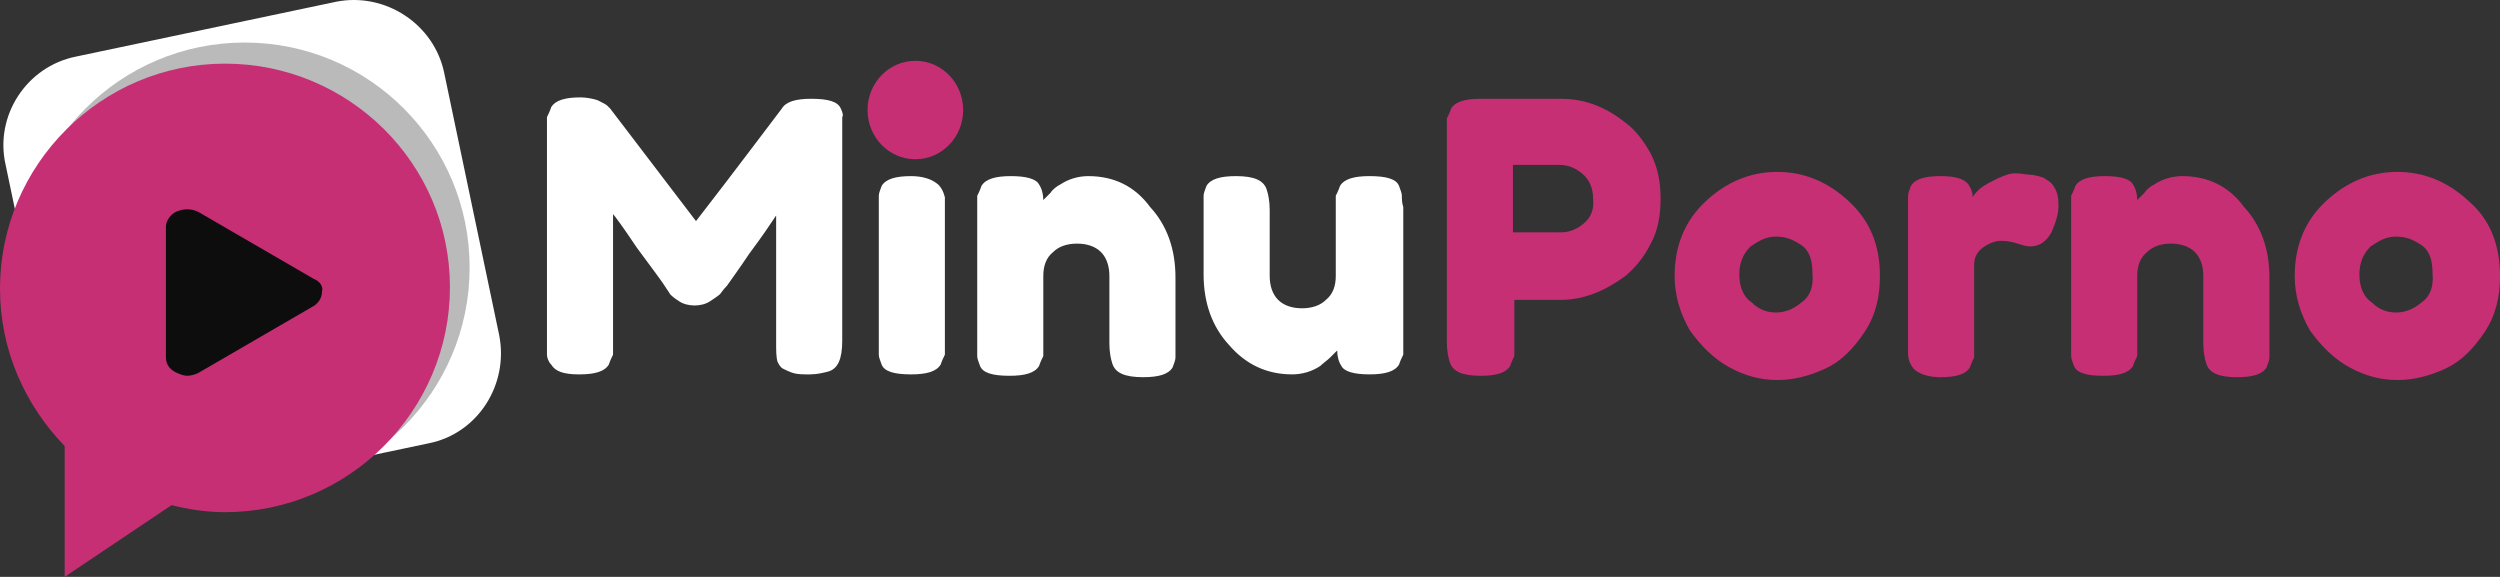
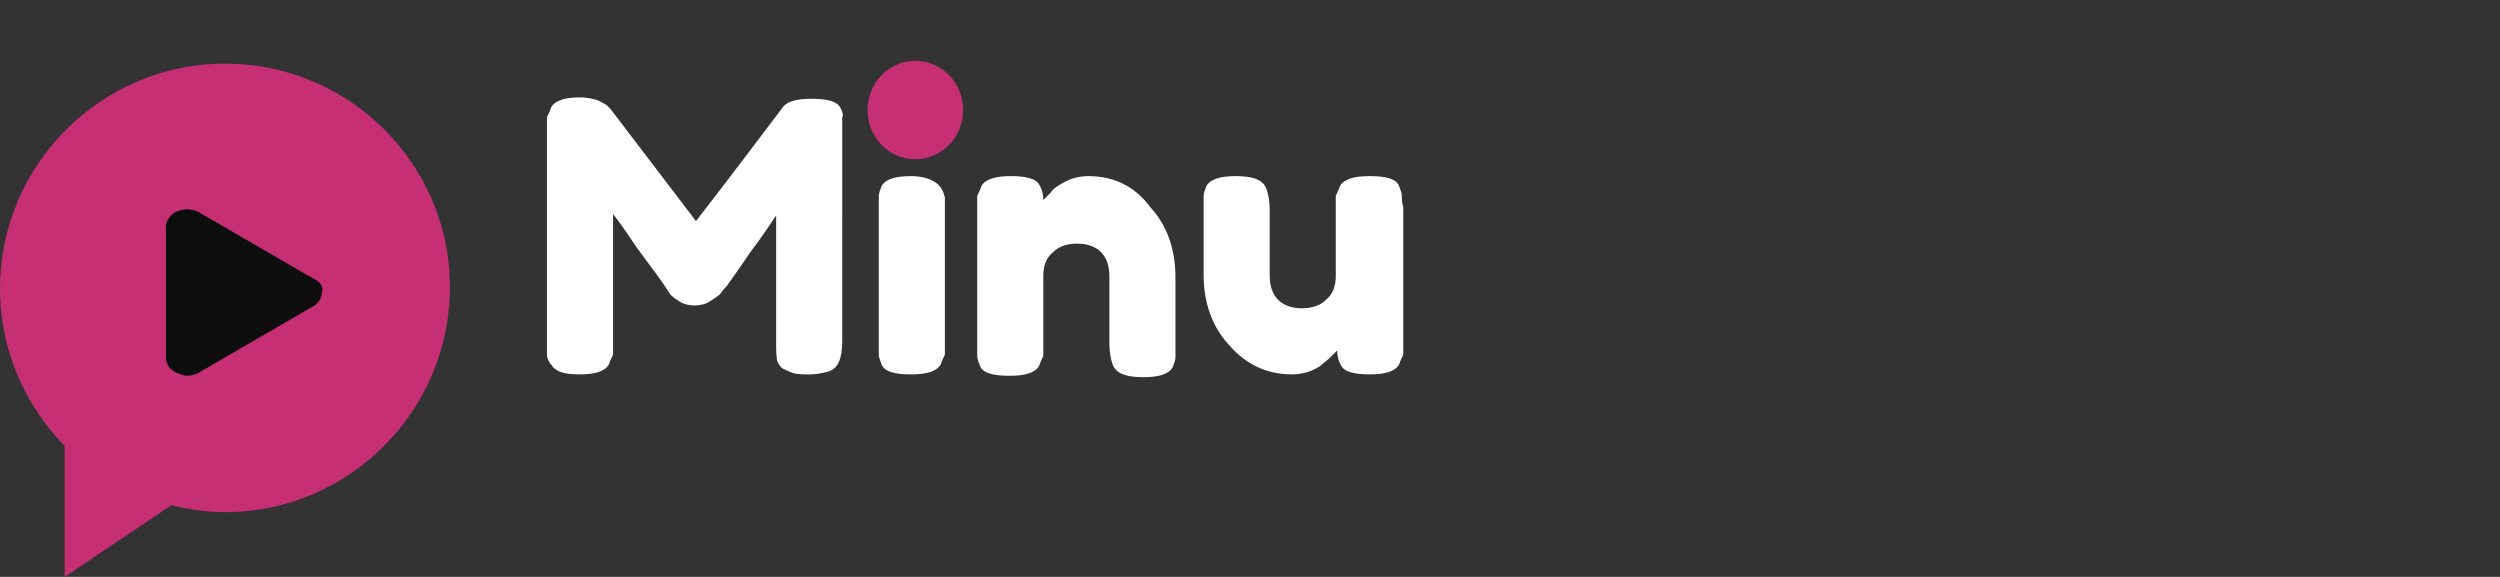
<svg xmlns="http://www.w3.org/2000/svg" version="1.1" id="Layer_1" x="0px" y="0px" width="872.78px" height="201.385px" viewBox="52.729 186.446 872.78 201.385" enable-background="new 52.729 186.446 872.78 201.385" xml:space="preserve">
  <rect x="52.729" y="186.446" width="872.78" height="201.385" fill="#333333" stroke="none" />
  <g id="Rounded_Rectangle_1_1_" enable-background="new    ">
    <g id="Rounded_Rectangle_1">
      <g>
-         <path fill="#FFFFFF" d="M226.991,303.4l-19.144-91.304c-3.436-17.181-20.617-28.471-37.798-25.034l-90.812,19.144     c-17.181,3.436-28.471,20.617-24.544,37.798l19.144,91.304c3.436,17.181,20.617,28.471,37.798,25.033l90.812-19.143     C219.628,337.762,230.427,320.581,226.991,303.4z" />
-       </g>
+         </g>
    </g>
  </g>
  <g id="Ellipse_2_1_" enable-background="new    ">
    <g id="Ellipse_2">
      <g>
-         <ellipse fill="#BABABA" cx="138.142" cy="279.838" rx="78.541" ry="78.541" />
-       </g>
+         </g>
    </g>
  </g>
  <g id="Shape_1_1_" enable-background="new    ">
    <g id="Shape_1">
      <g>
        <path fill="#C72F75" d="M131.27,208.661c-43.197,0-78.541,35.343-78.541,78.54c0,21.6,8.836,40.743,22.581,54.979v45.651     l37.307-25.033c5.891,1.471,12.272,2.453,18.653,2.453c43.197,0,78.541-35.343,78.541-78.54S174.467,208.661,131.27,208.661z" />
      </g>
    </g>
  </g>
  <g id="Shape_1_copy_2_1_" enable-background="new    ">
    <g id="Shape_1_copy_2">
      <g>
        <path fill="#0D0D0D" d="M162.195,283.765l-39.761-23.071c-2.454-1.473-5.4-1.473-7.854-0.49     c-2.455,0.981-3.927,3.437-3.927,5.399v45.651c0,2.455,1.473,4.419,3.927,5.4c0.981,0.491,2.454,0.981,3.437,0.981     c1.472,0,2.945-0.49,3.927-0.981l39.761-23.072c1.964-0.98,3.436-2.944,3.436-5.398     C165.631,286.711,164.649,284.747,162.195,283.765z" />
      </g>
    </g>
  </g>
  <g id="Minu_1_" enable-background="new    ">
    <g id="Minu">
      <g>
        <path fill="#FFFFFF" d="M346.274,224.369c-0.982-2.455-4.418-3.436-10.309-3.436c-5.399,0-8.835,0.98-10.308,3.436     c-4.909,6.381-14.727,19.635-29.944,39.271l-29.943-39.271l-0.982-0.982c-0.49-0.49-1.473-0.981-3.437-1.963     c-1.473-0.49-3.927-0.982-5.89-0.982c-5.4,0-8.836,0.982-10.309,3.436c-0.491,1.475-0.982,2.455-1.473,3.438     c0,0.981,0,2.454,0,4.418v73.632c0,1.963,0,3.927,0,4.908s0.491,2.455,1.473,3.437c1.473,2.453,4.418,3.437,9.818,3.437     c5.399,0,8.835-0.983,10.309-3.437c0.491-1.473,0.981-2.455,1.472-3.437c0-0.981,0-2.453,0-4.418v-44.67     c0.491,0.491,3.436,4.418,8.345,11.78c5.4,7.365,8.836,11.782,10.309,14.236l0.982,1.474c0.491,0.98,1.963,1.963,3.437,2.944     c1.472,0.982,3.436,1.472,5.399,1.472c1.963,0,3.927-0.489,5.399-1.472c1.473-0.981,2.945-1.964,3.437-2.454     c0.491-0.49,0.981-1.473,2.454-2.945c0.982-1.473,3.927-5.399,7.854-11.29c4.418-5.892,7.364-10.309,9.327-13.254v44.179     c0,2.946,0,5.398,0.491,6.873c0.491,0.981,0.982,1.963,1.963,2.452c0.982,0.492,1.964,0.982,3.437,1.474s3.436,0.491,5.891,0.491     c2.454,0,4.418-0.491,6.381-0.983c3.436-0.982,4.909-4.417,4.909-10.799V231.73c0-1.964,0-3.437,0-4.418     C347.256,226.823,346.765,225.352,346.274,224.369z M379.654,250.386c-1.963-1.473-4.909-2.455-8.836-2.455     c-5.399,0-8.836,0.982-10.309,3.437c-0.491,1.473-0.982,2.455-0.982,3.436c0,0.982,0,2.455,0,4.418v46.634     c0,1.965,0,3.437,0,4.418s0.491,1.964,0.982,3.437c0.981,2.453,4.418,3.437,10.309,3.437c5.399,0,8.836-0.983,10.309-3.437     c0.491-1.473,0.981-2.455,1.472-3.437c0-0.981,0-2.453,0-4.418v-46.634c0-1.472,0-2.944,0-3.927     C382.108,253.331,381.127,251.367,379.654,250.386z M432.668,247.931c-3.436,0-6.872,0.982-9.817,2.945     c-0.981,0.491-2.455,1.474-3.437,2.946c-0.981,0.98-1.963,1.963-2.455,2.454c0-1.964-0.489-3.927-1.471-5.4     c-0.981-1.963-4.418-2.945-9.819-2.945c-5.398,0-8.836,0.982-10.307,3.437c-0.492,1.473-0.982,2.455-1.473,3.436     c0,0.982,0,2.455,0,4.418v47.125c0,1.963,0,3.437,0,4.418s0.491,1.964,0.981,3.435c0.982,2.455,4.418,3.437,10.309,3.437     c5.4,0,8.835-0.981,10.309-3.437c0.489-1.471,0.982-2.453,1.471-3.435c0-0.981,0-2.455,0-4.418v-23.562     c0-3.437,0.981-6.381,3.437-8.344c1.963-1.965,4.909-2.946,8.345-2.946c3.436,0,6.382,0.981,8.345,2.946     c1.964,1.963,2.946,4.907,2.946,8.344v23.562c0,2.945,0.489,5.399,0.98,6.872c0.983,3.437,4.419,4.91,10.8,4.91     c5.399,0,8.837-0.981,10.309-3.437c0.491-1.473,0.981-2.454,0.981-3.437c0-0.981,0-2.452,0-4.416v-23.563     c0-9.816-2.944-18.162-8.835-24.544C448.868,251.367,441.504,247.931,432.668,247.931z M542.135,254.803     c0-0.98-0.489-1.963-0.982-3.436c-0.98-2.454-4.418-3.437-10.309-3.437c-5.399,0-8.835,0.982-10.309,3.437     c-0.489,1.473-0.98,2.455-1.47,3.436c0,0.982,0,2.455,0,4.418v23.562c0,3.437-0.983,6.382-3.438,8.346     c-1.964,1.963-4.908,2.944-8.346,2.944c-3.436,0-6.382-0.981-8.345-2.944c-1.964-1.964-2.944-4.909-2.944-8.346v-23.07     c0-2.946-0.489-5.4-0.982-6.873c-0.981-3.436-4.416-4.909-10.798-4.909c-5.401,0-8.839,0.982-10.309,3.437     c-0.491,1.473-0.983,2.455-0.983,3.436c0,0.982,0,2.455,0,4.418v23.072c0,9.817,2.946,18.162,8.837,24.544     c5.891,6.872,13.253,10.309,22.089,10.309c3.436,0,6.873-0.983,9.819-2.947c0.98-0.981,2.455-1.963,3.436-2.945     c0.982-0.981,1.964-1.963,2.453-2.452c0,1.963,0.491,3.927,1.474,5.397c0.98,1.964,4.416,2.947,9.817,2.947     c5.399,0,8.837-0.983,10.309-3.437c0.489-1.473,0.98-2.455,1.472-3.437c0-0.981,0-2.453,0-4.418v-47.125     C542.135,257.258,542.135,255.785,542.135,254.803z" />
      </g>
    </g>
  </g>
  <g id="Porno_1_" enable-background="new    ">
    <g id="Porno">
      <g>
-         <path fill="#C72F75" d="M620.185,229.278c-7.364-5.892-14.727-8.345-22.58-8.345h-27.981c-5.399,0-8.835,0.98-10.309,3.436     c-0.489,1.473-0.98,2.454-1.47,3.437c0,0.981,0,2.453,0,4.417v73.632c0,2.947,0.489,5.399,0.98,6.874     c0.982,3.435,4.416,4.908,10.8,4.908c5.399,0,8.837-0.981,10.309-3.437c0.491-1.471,0.98-2.453,1.472-3.435     c0-0.981,0-2.455,0-4.418v-15.217h16.199c7.854,0,15.218-2.945,22.58-8.346c3.436-2.945,6.382-6.381,8.837-11.29     c2.455-4.418,3.436-9.817,3.436-15.707c0-5.891-0.98-10.801-3.436-15.709C626.565,235.659,623.621,231.732,620.185,229.278z      M605.458,264.621c-2.453,1.964-4.909,2.945-7.854,2.945h-16.69v-23.562h16.199c2.944,0,5.398,0.981,7.855,2.945     c2.453,1.964,3.927,4.909,3.927,8.836C609.385,259.713,607.914,262.657,605.458,264.621z M673.201,246.458     c-9.328,0-17.674,3.438-25.036,10.309c-7.362,6.873-10.8,15.708-10.8,26.017c0,6.872,1.964,13.254,5.401,19.145     c3.927,5.399,8.343,9.818,13.742,12.763c5.4,2.944,10.802,4.419,16.69,4.419c5.89,0,11.291-1.474,16.689-3.93     c5.399-2.452,9.817-6.872,13.744-12.761c3.925-5.891,5.399-12.272,5.399-19.636c0-10.799-3.436-19.144-10.8-26.017     C690.871,249.896,682.526,246.458,673.201,246.458z M681.545,292.11c-2.946,2.455-5.893,3.436-8.839,3.436     c-2.943,0-5.89-0.98-8.343-3.436c-2.946-1.964-4.418-5.399-4.418-9.817c0-4.419,1.472-7.363,3.927-9.819     c2.946-1.963,5.4-3.436,8.836-3.436s5.893,0.981,8.837,2.944c2.946,1.965,3.927,5.401,3.927,9.818     C685.961,286.711,684.49,290.146,681.545,292.11z M765.975,248.421c-1.47-0.49-3.434-0.98-4.418-0.98     c-1.471,0-2.944-0.491-5.397-0.491c-1.963,0-4.418,0.981-7.364,2.455c-2.944,1.472-4.418,2.454-5.399,3.436     c-0.982,0.982-1.472,1.473-1.963,2.454c0-1.472-0.489-2.944-1.473-4.418c-1.472-1.963-4.418-2.945-9.818-2.945     c-5.401,0-8.835,0.982-10.309,3.437c-0.489,1.473-0.98,2.455-0.98,3.436c0,0.982,0,2.455,0,4.418v50.562     c0,2.453,0.98,4.416,2.454,5.891c1.964,1.473,4.908,2.454,8.835,2.454c5.4,0,8.838-0.981,10.309-3.437     c0.491-1.473,0.982-2.454,1.474-3.437c0-0.981,0-2.452,0-4.416v-27.98c0-2.455,0.98-4.418,2.944-5.891     c1.963-1.473,4.416-2.454,6.382-2.454c2.452,0,4.416,0.491,5.89,0.981c1.475,0.49,2.946,0.981,4.417,0.981     c2.948,0,5.4-1.472,7.364-4.908c1.472-3.437,2.455-6.381,2.455-9.327c0-2.945-0.492-4.908-1.475-6.382     C768.921,249.896,767.449,249.404,765.975,248.421z M814.574,247.931c-3.438,0-6.875,0.982-9.819,2.945     c-0.982,0.491-2.453,1.474-3.436,2.946c-0.982,0.98-1.964,1.963-2.455,2.454c0-1.964-0.491-3.927-1.472-5.4     c-0.982-1.963-4.416-2.945-9.817-2.945s-8.837,0.982-10.309,3.437c-0.489,1.473-0.982,2.455-1.474,3.436c0,0.982,0,2.455,0,4.418     v47.125c0,1.963,0,3.437,0,4.418s0.491,1.964,0.984,3.435c0.98,2.455,4.416,3.437,10.307,3.437c5.398,0,8.836-0.981,10.309-3.437     c0.491-1.471,0.98-2.453,1.472-3.435c0-0.981,0-2.455,0-4.418v-23.562c0-3.437,0.983-6.381,3.438-8.344     c1.964-1.965,4.908-2.946,8.344-2.946s6.381,0.981,8.345,2.946c1.963,1.963,2.944,4.907,2.944,8.344v23.562     c0,2.945,0.491,5.399,0.982,6.872c0.982,3.437,4.418,4.91,10.8,4.91c5.401,0,8.837-0.981,10.309-3.437     c0.489-1.473,0.982-2.454,0.982-3.437c0-0.981,0-2.452,0-4.416v-23.563c0-9.816-2.945-18.162-8.836-24.544     C830.772,251.367,823.408,247.931,814.574,247.931z M914.712,256.767c-7.364-6.871-15.709-10.309-25.035-10.309     c-9.328,0-17.673,3.438-25.033,10.309c-7.364,6.873-10.802,15.708-10.802,26.017c0,6.872,1.964,13.254,5.401,19.145     c3.927,5.399,8.345,9.818,13.743,12.763c5.399,2.945,10.8,4.419,16.688,4.419c5.891,0,11.291-1.474,16.69-3.93     c5.4-2.452,9.817-6.872,13.744-12.761c3.929-5.891,5.398-12.272,5.398-19.636C925.51,271.984,922.075,263.148,914.712,256.767z      M898.023,292.11c-2.946,2.455-5.891,3.436-8.837,3.436s-5.893-0.98-8.345-3.436c-2.944-1.964-4.419-5.399-4.419-9.817     c0-4.419,1.475-7.363,3.927-9.819c2.946-1.963,5.401-3.436,8.839-3.436c3.434,0,5.891,0.981,8.835,2.944     c2.945,1.965,3.927,5.401,3.927,9.818C902.441,286.711,900.966,290.146,898.023,292.11z" />
-       </g>
+         </g>
    </g>
  </g>
  <g id="Ellipse_1_1_" enable-background="new    ">
    <g id="Ellipse_1">
      <g>
        <ellipse fill="#C72F75" cx="372.291" cy="224.86" rx="16.69" ry="17.181" />
      </g>
    </g>
  </g>
</svg>